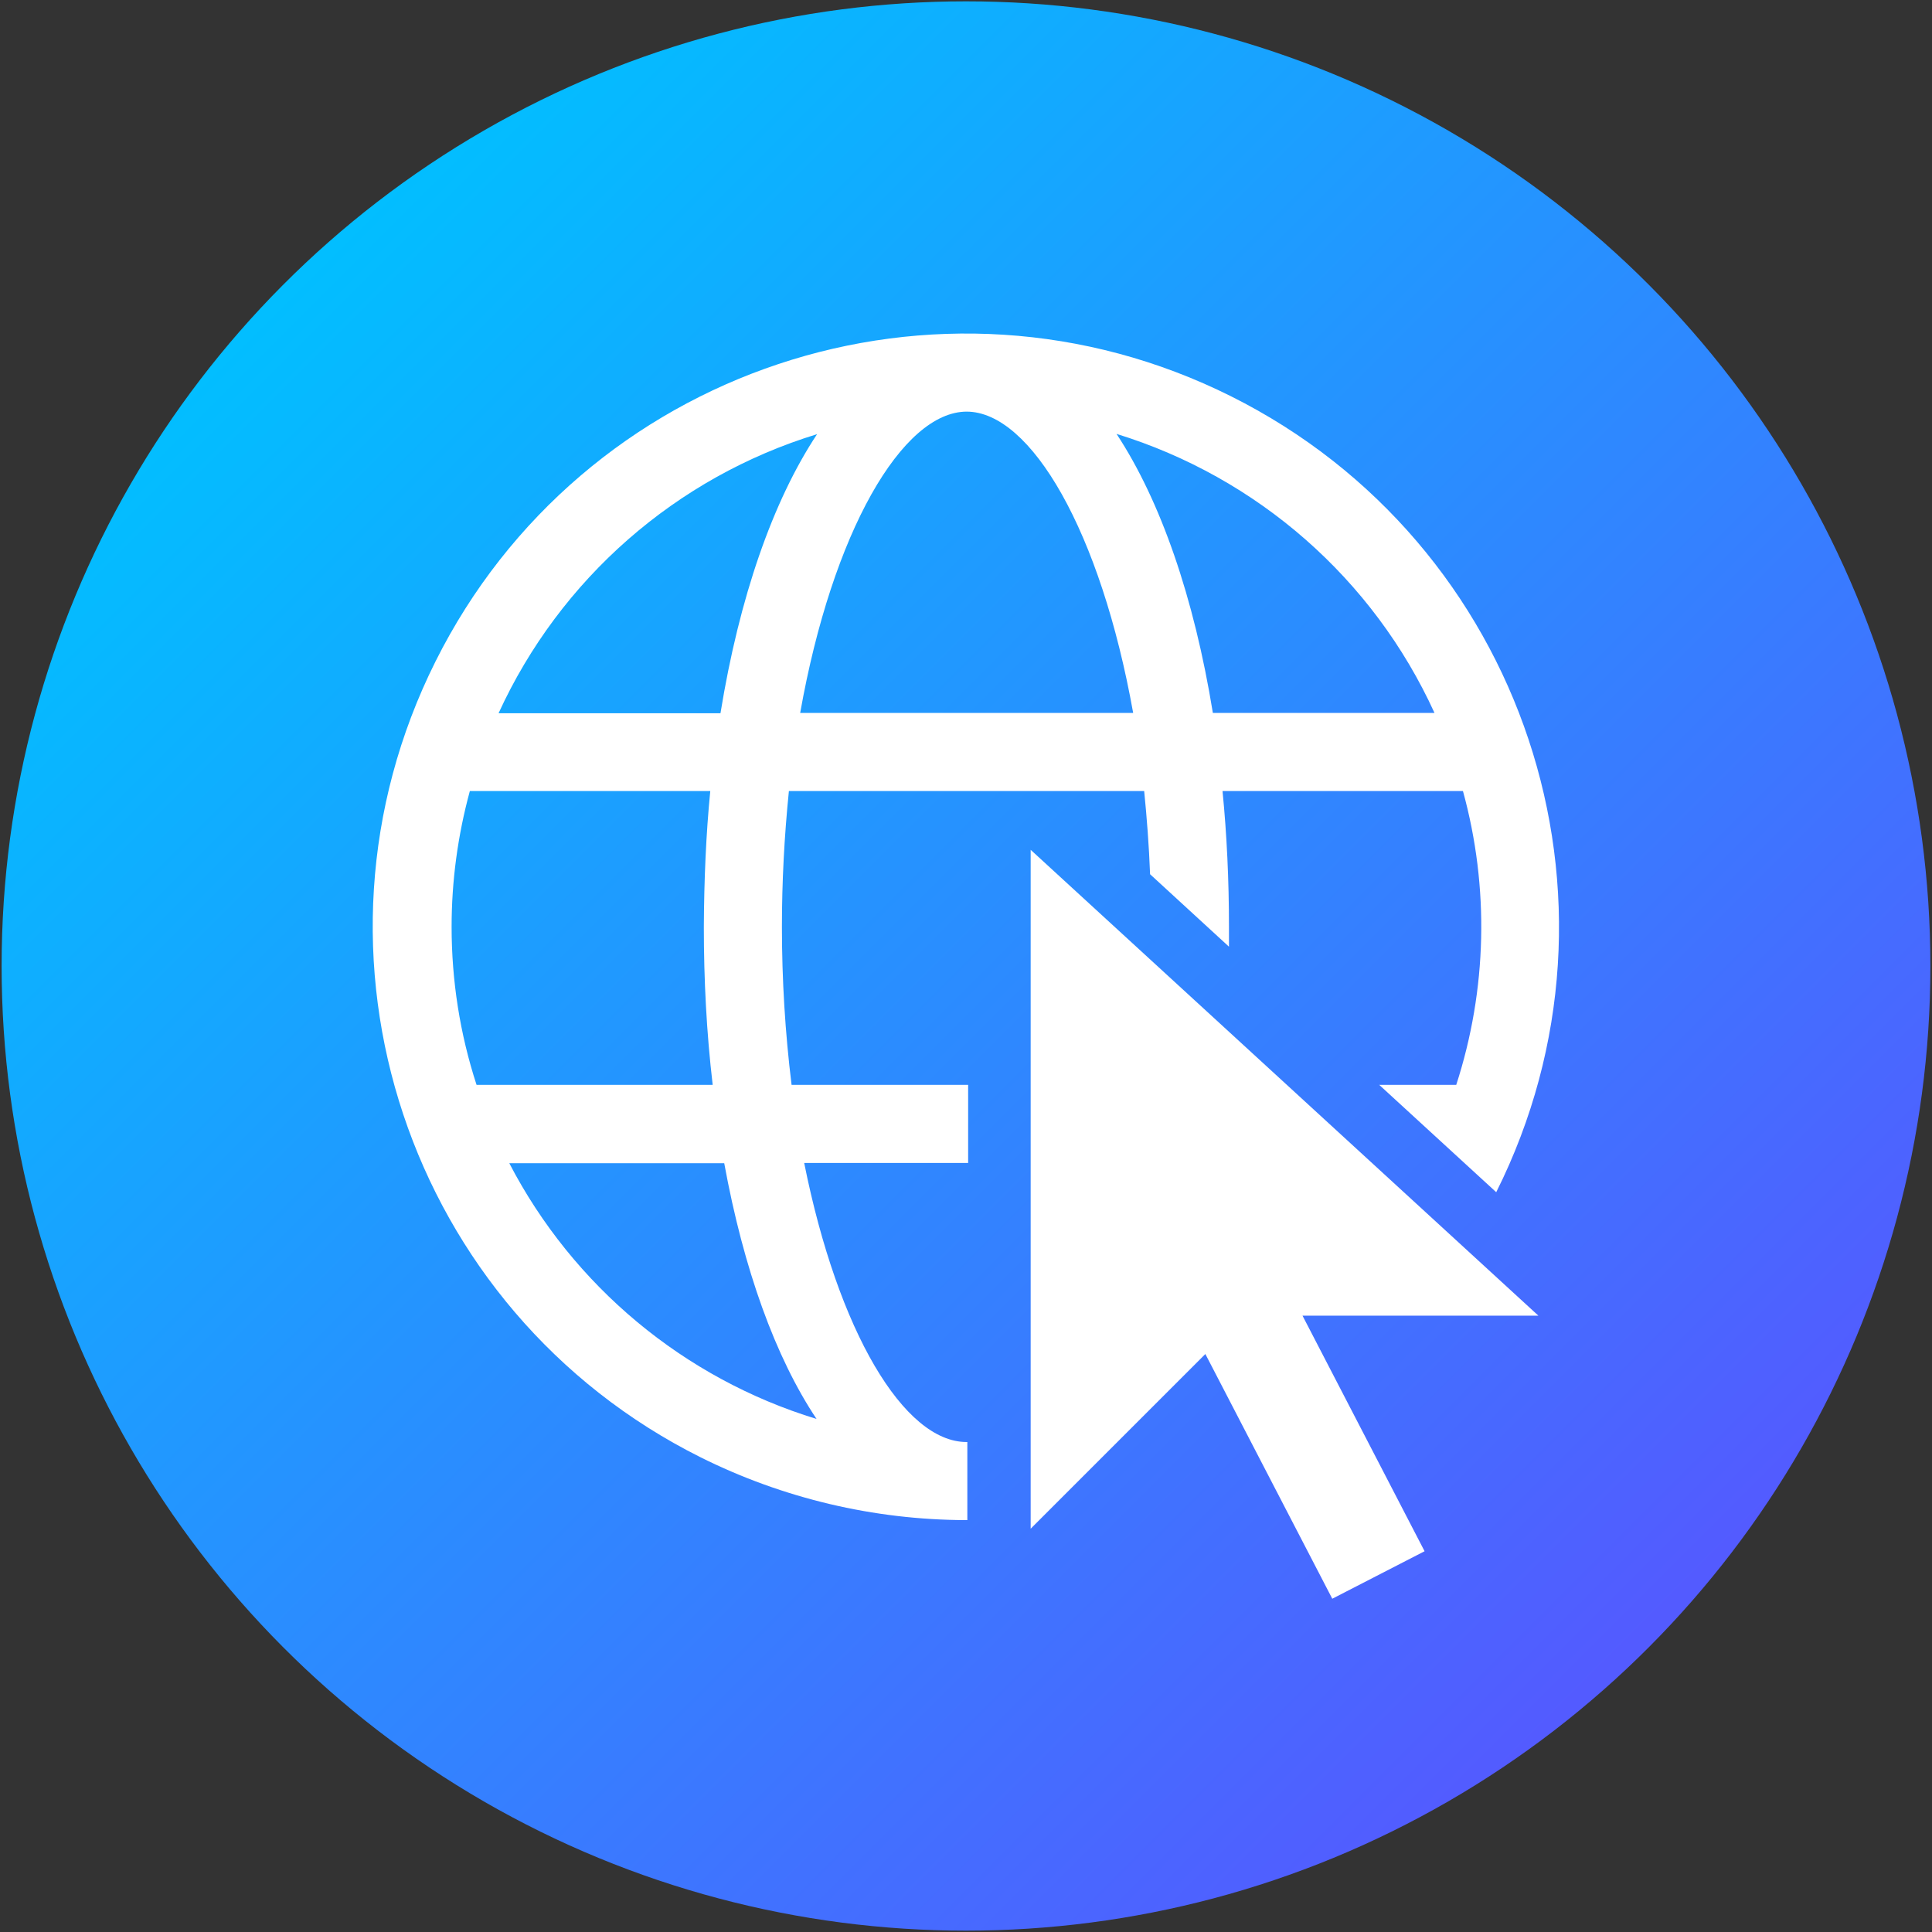
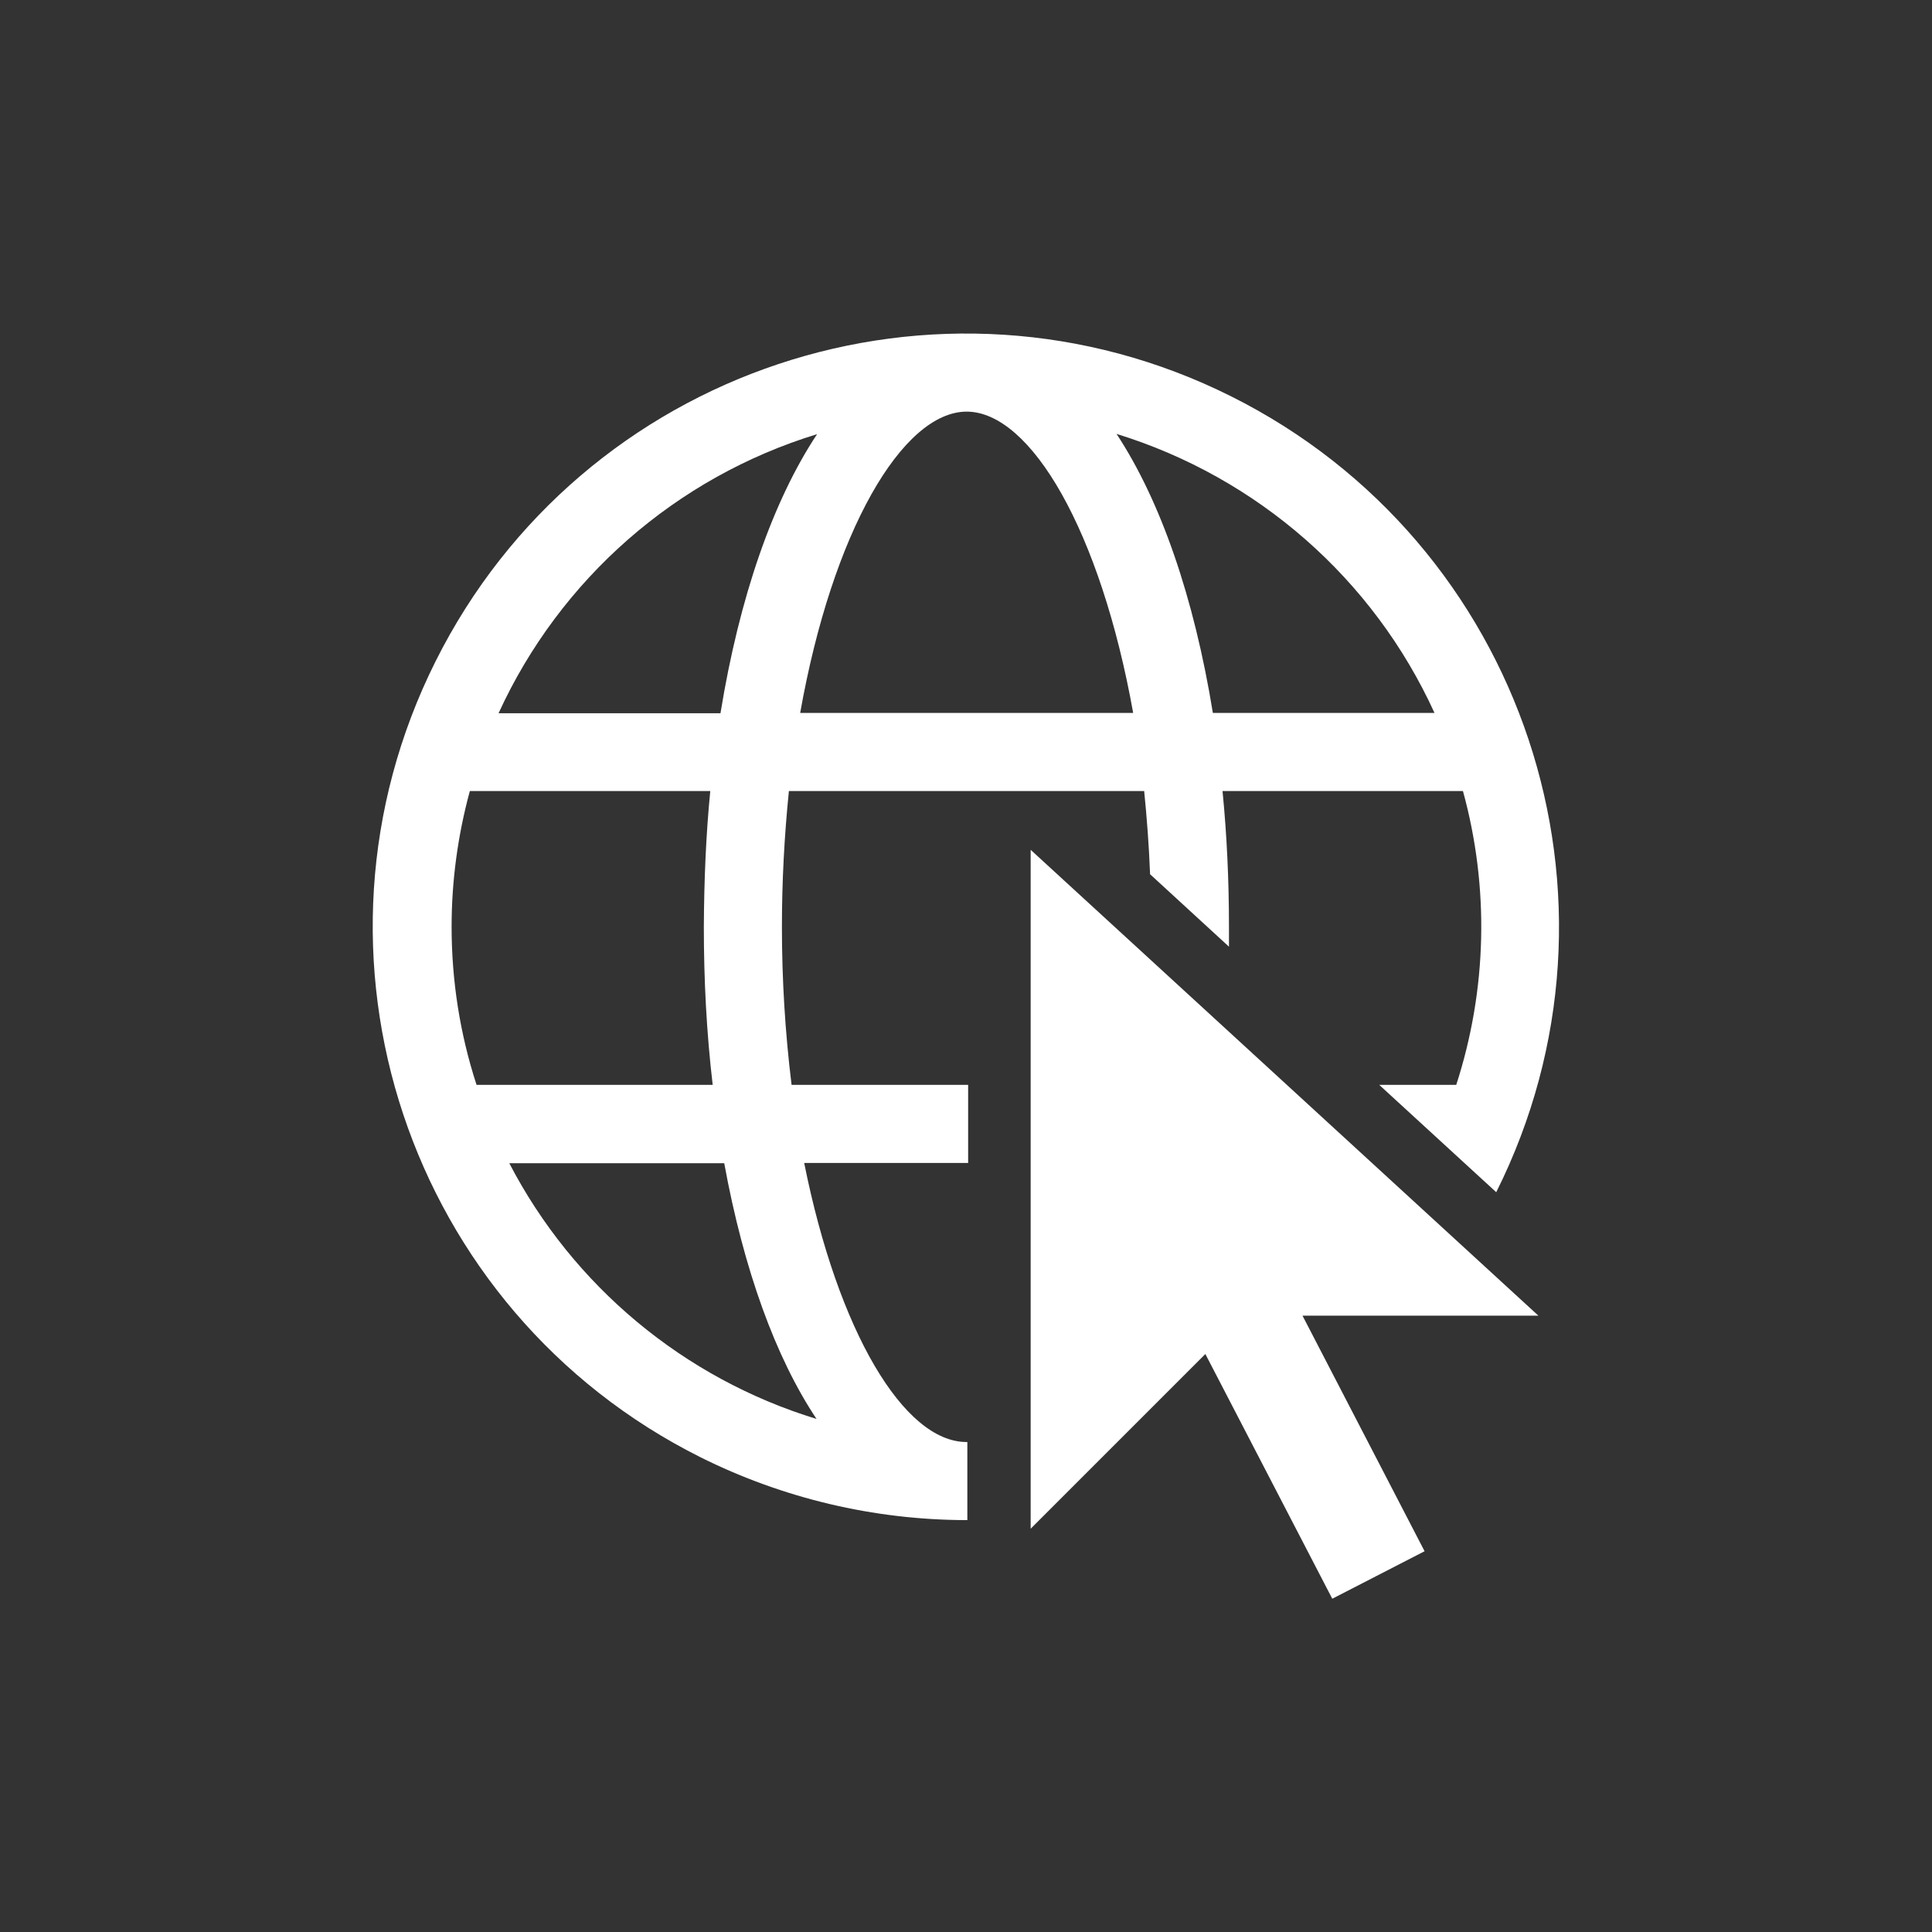
<svg xmlns="http://www.w3.org/2000/svg" id="a" viewBox="0 0 72 72">
  <rect x="0" y="0" width="72" height="72" fill="#333333" stroke="none" />
  <defs>
    <linearGradient id="b" x1="-214.42" y1="224.84" x2="-199.33" y2="209.75" gradientTransform="translate(732.83 767.95) scale(3.37 -3.37)" gradientUnits="userSpaceOnUse">
      <stop offset="0" stop-color="#01bfff" />
      <stop offset="1" stop-color="#535bff" />
    </linearGradient>
  </defs>
-   <ellipse id="c" cx="36" cy="36" rx="35.94" ry="35.95" style="fill:url(#b);" />
  <g id="d">
    <path d="m35.18,29.48h7.46c.1,1,.18,2.04.22,3.1l2.94,2.7v-.74c0-1.75-.08-3.44-.24-5.06h8.96c.99,3.6.9,7.4-.25,10.95h-2.87l4.36,4c5.46-10.92,1.04-24.2-9.88-29.66-10.92-5.46-24.19-1.04-29.65,9.88-5.46,10.92-1.04,24.2,9.88,29.66,3.07,1.53,6.45,2.33,9.88,2.34h.06v-2.91h-.03c-2.33,0-4.79-4.11-6.05-10.4h6.11v-2.91h-6.58c-.24-1.95-.36-3.92-.36-5.89,0-1.69.09-3.38.26-5.06h5.78Zm18.3-2.91h-8.28c-.7-4.31-1.95-7.91-3.59-10.4,5.25,1.62,9.57,5.4,11.85,10.4h.01Zm-17.46-11.23c2.4,0,5,4.47,6.21,11.23h-12.41c1.2-6.76,3.81-11.23,6.21-11.23Zm-19.19,19.2c0-1.71.23-3.41.68-5.06h8.96c-.16,1.62-.23,3.3-.24,5.06,0,1.97.1,3.94.33,5.89h-8.8c-.62-1.9-.93-3.89-.93-5.89Zm13.6,18.34c-4.94-1.51-9.07-4.95-11.45-9.53h8.01c.72,3.94,1.91,7.24,3.44,9.53Zm-3.59-26.3h-8.26c2.29-5,6.61-8.79,11.87-10.4-1.65,2.49-2.9,6.09-3.6,10.4h0Z" style="fill:#fff;" />
    <path d="m38.41,31.65v25.32l6.51-6.51,4.73,9.12,3.44-1.77-4.55-8.78h8.79l-18.92-17.36Z" style="fill:#fff;" />
  </g>
</svg>